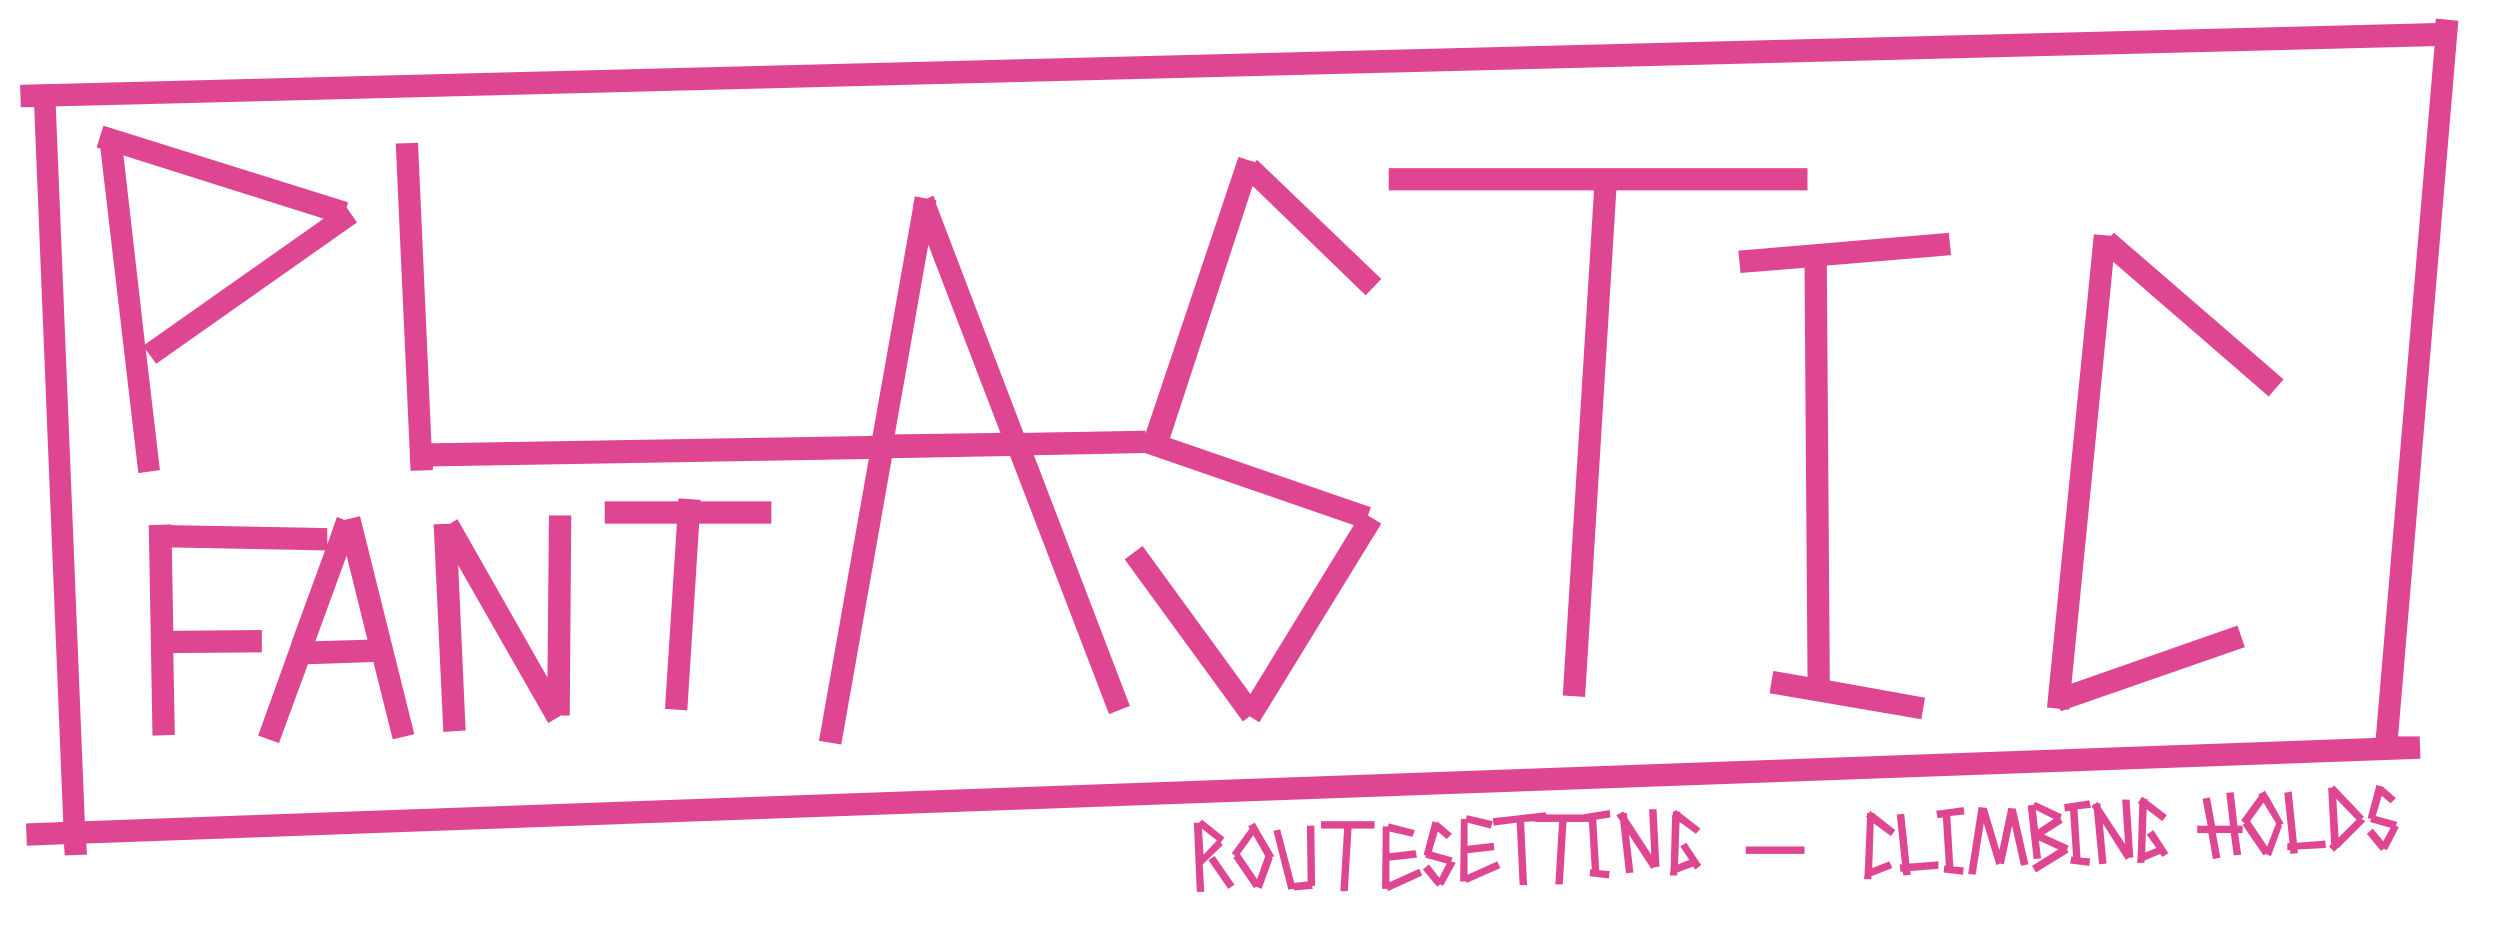
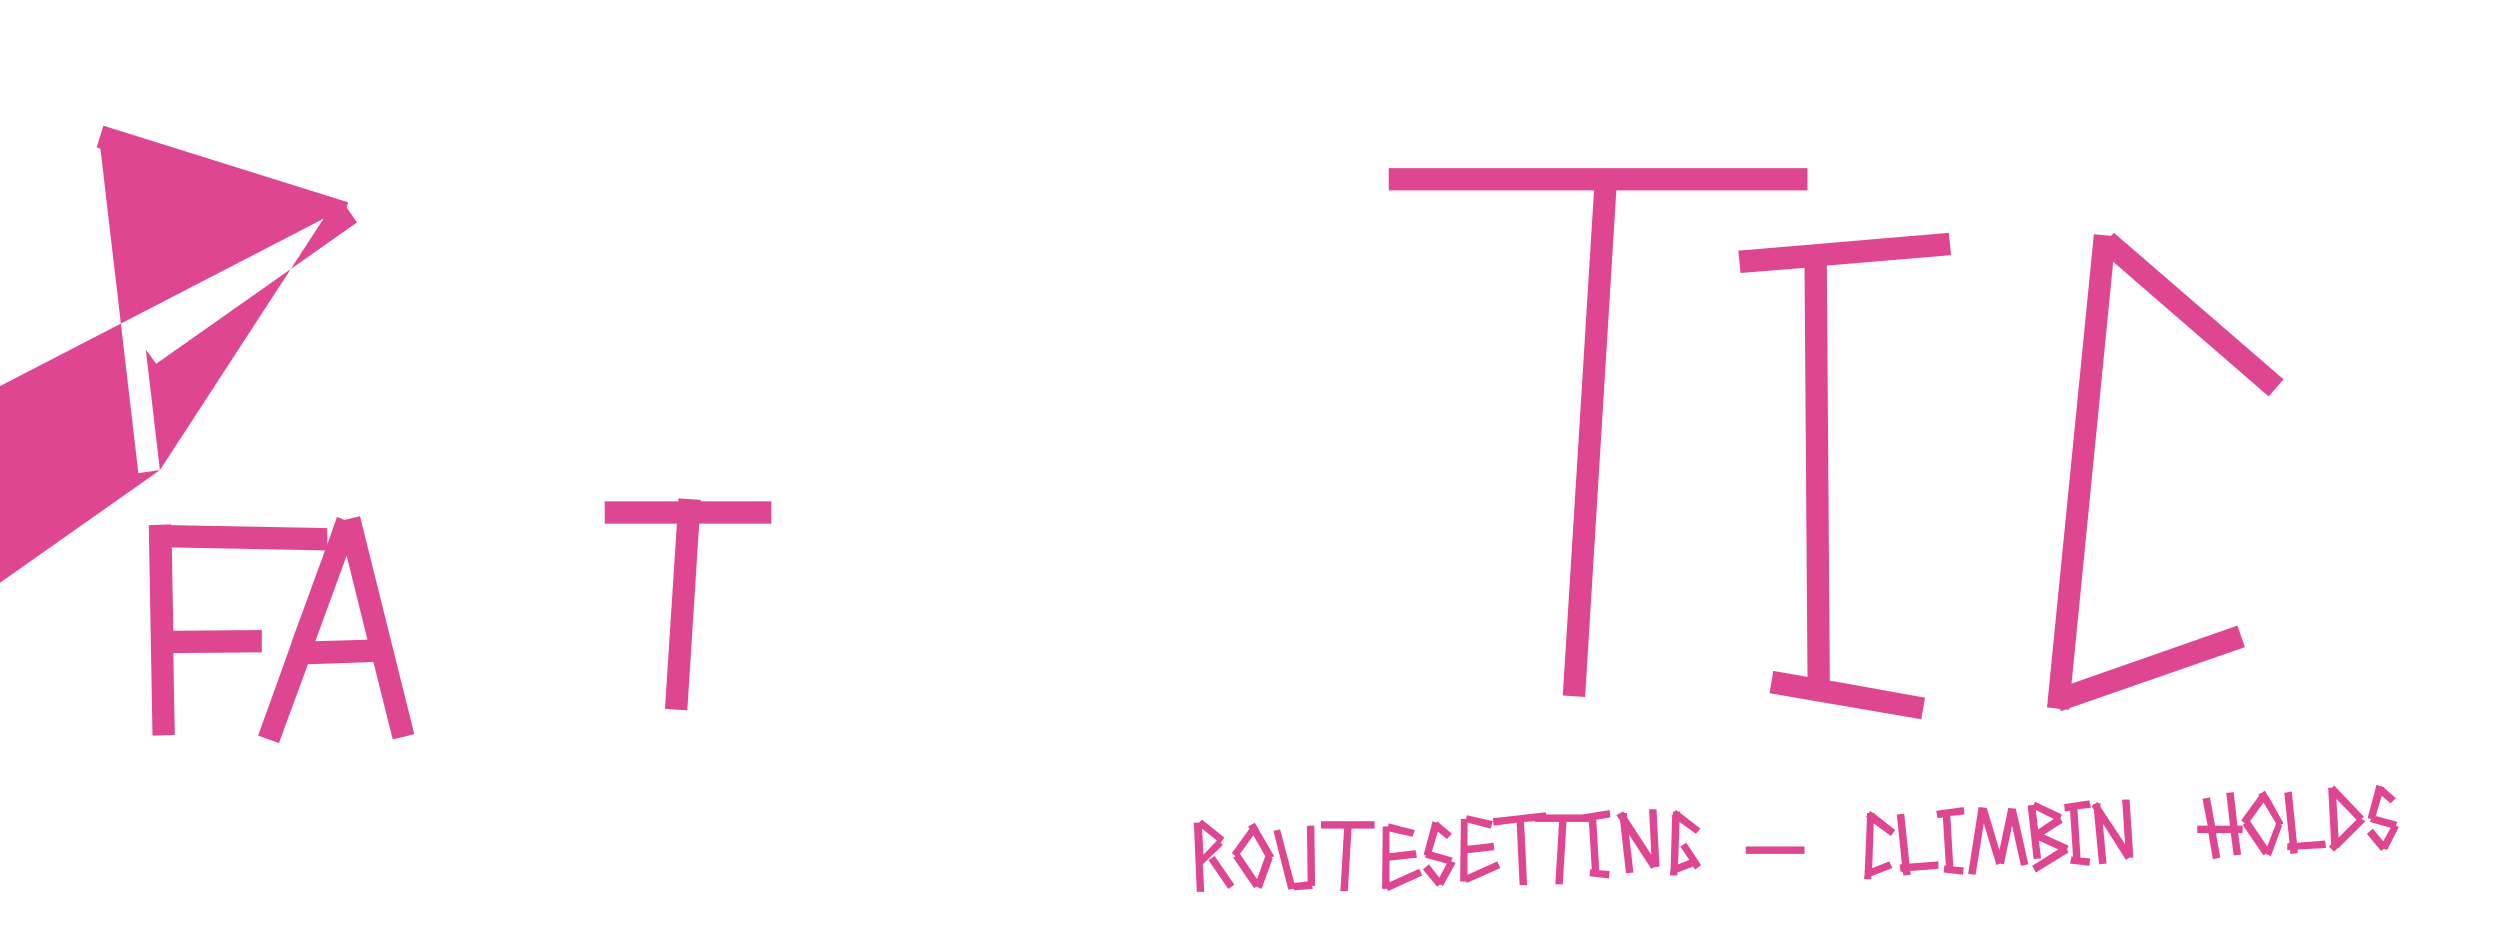
<svg xmlns="http://www.w3.org/2000/svg" version="1.1" id="Calque_1" x="0px" y="0px" viewBox="0 0 336.1 127.1" style="enable-background:new 0 0 336.1 127.1;" xml:space="preserve">
  <style type="text/css">
	.st0{fill:#DF4691;}
</style>
  <g>
-     <path class="st0" d="M21.5,63.2L19.6,47l1.4,1.9l27-19l-1.4-2l0.2-0.7L13.9,16.9L13,19.8l0.5,0.2l5.1,43.6L21.5,63.2z M43.5,29.4   l-24,16.9l-2.9-25.4L43.5,29.4z" />
+     <path class="st0" d="M21.5,63.2L19.6,47l1.4,1.9l27-19l-1.4-2l0.2-0.7L13.9,16.9L13,19.8l0.5,0.2l5.1,43.6L21.5,63.2z l-24,16.9l-2.9-25.4L43.5,29.4z" />
    <path class="st0" d="M46.3,69.9l-1-0.4L44,73.2l0-2.2l-21-0.4l0-0.1l-3,0.1l0.5,28.3l3-0.1l-0.2-11l11.9-0.1l0-3l-11.9,0.1   l-0.2-11.2L43.7,74l-4.5,12.3l0,0l0,0.1l-4.5,12.5l2.8,1l3.9-10.6l8.8-0.3l2.6,10.4l2.9-0.7l-7.3-29.3L46.3,69.9z M42.4,86.2   l4.2-11.5L49.4,86L42.4,86.2z" />
-     <polygon class="st0" points="73.6,91.1 61.5,69.8 60.5,70.4 58.3,70.5 59.6,98.4 62.6,98.2 61.6,76 73.7,97.2 75.4,96.2 76.6,96.2    76.8,69.3 73.8,69.3  " />
    <polygon class="st0" points="94.2,67.2 91.2,67 91.2,67.4 81.3,67.4 81.3,70.4 91,70.4 89.4,95.3 92.4,95.5 94,70.4 103.7,70.4    103.7,67.4 94.2,67.4  " />
-     <path class="st0" d="M183.6,39.7l2.1-2.2L169,21.5l-0.3,0.3l-2.2-0.7l-12.5,37.2l0-0.4l-16.4,0.3l-11.8-30.9l0.1-0.4l-0.2,0   l-0.2-0.6l-0.9,0.4l-1.6-0.3l-0.2,1l-0.1,0l0.1,0.2l-5.5,31l-59.3,1l-1.8-40.4l-3,0.1l2,44l3-0.1l0-0.5l58.6-1l-6.7,37.9l3,0.5   l6.8-38.5l15.9-0.3l13.3,34.7l2.8-1.1l-12.9-33.7l14.9-0.3l28.1,9.7l-13.9,22.7l-14.5-19.9l-2.4,1.8l15.9,21.8l0.9-0.7l1.3,0.8   l16.4-26.7l-1.8-1.1l0.4-1.1l-27-9.3L168.4,25L183.6,39.7z M120.3,58.4l4.5-25.5l9.7,25.3L120.3,58.4z" />
    <polygon class="st0" points="243,25.6 243,22.6 214.9,22.6 214.5,22.6 214.5,22.6 186.7,22.6 186.7,25.6 214.3,25.6 210.1,93.5    213.1,93.7 217.3,25.6  " />
    <polygon class="st0" points="262.3,34.3 262,31.3 233.7,33.7 234,36.7 242.6,36 243,91 238.4,90.2 237.9,93.2 258.3,96.7    258.8,93.8 246,91.5 245.6,35.7  " />
    <polygon class="st0" points="305,53.3 307,51 284.2,31.3 283.8,31.7 281.5,31.5 275.2,95.1 276.9,95.3 277.1,95.6 277.7,95.4    278.2,95.4 278.2,95.2 301.8,87 300.8,84.1 278.5,91.9 284.1,35.2  " />
-     <path class="st0" d="M322.4,99l8.1-96.2l-3-0.3l-0.1,0.6L2.7,11.4l0.1,3l1.8,0l3.9,96.1l-5,0.2l0.1,3l5-0.2l0.1,1.5l3-0.1l-0.1-1.5   l313.8-11.4l-0.1-3L322.4,99z M7.5,14.3l319.8-8.1l-7.9,93l-308,11.2L7.5,14.3z" />
    <polygon class="st0" points="260.6,115.8 256.7,116.1 256,109.4 255,109.5 255.7,116.2 255.4,116.2 255.5,117.2 255.8,117.2    255.9,117.7 256.9,117.6 256.8,117.1 260.6,116.8  " />
    <polygon class="st0" points="264.1,109.5 264,108.5 260.3,109 260.5,110 261.2,109.9 261.6,116.4 261.4,116.3 261.3,117.3    263.9,117.6 264,116.6 262.6,116.5 262.2,109.7  " />
    <polygon class="st0" points="270.7,108.7 270,108.6 268.8,114.3 267.1,108.6 267,108.7 267,108.6 266,108.5 264.6,117.5    265.6,117.6 266.7,110.7 268.4,116.3 268.9,116.1 269.4,116.2 270.5,111 271.7,116.4 272.7,116.2 271,108.7  " />
    <path class="st0" d="M278.1,113.7l-3.3-1.5l2.5-1.6L277,110l0.2-0.5l-3.6-1.7l-0.2,0.4l-0.8,0.1l0.8,7.2l1-0.1l-0.3-2.4l2.6,1.2   l-3.5,2.2l0.5,0.9l4.4-2.7l-0.2-0.4L278.1,113.7z M274,111.5l-0.3-2.6l2.4,1.2L274,111.5z" />
    <polygon class="st0" points="281.1,108.6 280.9,107.6 277.5,108.1 277.6,109.1 278.3,109 278.7,115.2 278.5,115.1 278.3,116.1    280.9,116.4 281,115.4 279.7,115.3 279.3,108.8  " />
    <polygon class="st0" points="286.3,107.5 285.3,107.5 285.7,113.5 282.4,108.5 282.4,108 282.1,108 282,107.8 281.6,108.1    281.4,108.1 281.4,108.2 281.2,108.4 281.5,108.9 282.2,116.2 283.2,116.1 282.7,110.7 285.8,115.6 286.3,115.3 286.8,115.3  " />
    <polygon class="st0" points="254.2,112.4 254.8,111.6 252,109.4 252,109.3 251.8,109.3 251.4,109 251.3,109.3 251,109.3 251,109.7    250.8,109.8 251,109.9 250.7,117.1 250.6,117.2 250.7,117.2 250.6,118.2 251.6,118.2 251.6,117.8 254.4,116.7 254,115.8    251.7,116.7 251.9,110.7  " />
-     <polygon class="st0" points="288.6,112.2 289.9,114 288.4,114.6 288.6,108.8 290.7,110.4 291.3,109.6 288.7,107.6 288.7,107.4    288.4,107.4 288,107.1 287.8,107.4 287.7,107.4 287.7,107.6 287.4,107.9 287.6,108.1 287.4,115 287.3,115 287.4,115.1 287.3,116    288.3,116 288.3,115.7 290.4,114.8 290.7,115.2 291.5,114.7 289.5,111.6  " />
    <polygon class="st0" points="301.5,111 300.8,111 300.3,106.5 299.3,106.6 299.8,111 297.8,111 297.1,107.2 296.1,107.4 296.8,111    295.4,111 295.4,112 296.9,112 297.5,115.5 298.5,115.3 297.9,112 299.9,112 300.3,115 301.3,114.9 300.9,112 301.5,112  " />
    <path class="st0" d="M305,107.1L305,107.1l-0.1-0.1l-0.4-0.7l-0.3,0.2l0,0l0,0l-0.6,0.3l0.1,0.2l-2.4,3.3l0.5,0.4l-0.3,0.2l2.8,4.1   l0.3-0.2l0.7,0.3l1.5-4.1l-0.2-0.1l0.4-0.2L305,107.1z M304.8,113.8l-2.3-3.4l1.8-2.5l1.7,2.8L304.8,113.8z" />
    <polygon class="st0" points="312.6,113 308.8,113.3 308.1,106.4 307.1,106.6 307.8,113.3 307.5,113.4 307.5,114.3 307.9,114.3    307.9,114.8 308.9,114.7 308.9,114.2 312.7,114  " />
    <path class="st0" d="M317.5,110.1l0.3-0.3l-4-4.2l-0.3,0.3l-0.5,0l0.4,7.6l-0.3,0.3l0.7,0.7l0.5-0.5l0.2,0l0-0.1l3.5-3.5   L317.5,110.1z M314.1,107.4l2.7,2.8l-2.4,2.4L314.1,107.4z" />
    <polygon class="st0" points="322.3,110.5 319.4,109.7 320.2,107 321.4,108 322.1,107.3 320.5,105.9 320.5,105.8 320.3,105.8    320.1,105.6 320,105.7 319.5,105.5 318.3,110 318.8,110.1 318.6,110.5 321.4,111.3 320.4,113.1 319,111.4 318.2,112.1 320.1,114.4    320.5,114.1 320.9,114.3 322.5,111.2 322.1,111  " />
    <path class="st0" d="M169.2,111.5L169.2,111.5l-0.1-0.2l-0.4-0.7l-0.9,0.5l0.2,0.3l-2.4,3.3l0.5,0.4l-0.3,0.2l2.8,4.1l0.3-0.2   l0.7,0.3l1.5-4.1l-0.2-0.1l0.4-0.2L169.2,111.5z M169,118.2l-2.3-3.4l1.8-2.5l1.6,2.8L169,118.2z" />
    <polygon class="st0" points="216.5,109.9 216.4,108.9 212.7,109.5 212.7,109.5 207.9,109.5 207.8,109.2 200.7,110 200.8,111    203.9,110.6 204.3,119 205.3,119 204.9,110.5 206.4,110.4 206.4,110.5 209.6,110.5 209.1,118.9 210.1,118.9 210.6,110.5    213.6,110.5 213.6,110.3 213.6,110.3 214,116.9 213.8,116.8 213.7,117.8 216.3,118.1 216.4,117.1 215,117 214.6,110.2  " />
    <polygon class="st0" points="222.7,108.8 221.7,108.8 222,114.9 218.8,110 218.7,109.3 218.4,109.3 218.2,109.1 217.3,109.6    217.8,110.3 218.6,117.4 219.6,117.3 219,112.2 222,116.8 222.4,116.6 223.1,116.5  " />
    <polygon class="st0" points="225.9,113.8 227.1,115.6 225.6,116.2 225.8,110.5 228,112.1 228.6,111.4 225.9,109.3 225.9,109.1    225.6,109.1 225.3,108.9 225.1,109.1 224.9,109.1 224.9,109.5 224.7,109.7 224.8,109.8 224.6,116.7 224.6,116.7 224.6,116.7    224.5,117.7 225.5,117.7 225.5,117.3 227.6,116.5 227.9,116.9 228.7,116.3 226.7,113.3  " />
    <polygon class="st0" points="177.6,111.4 180.7,111.4 180.2,119.8 181.2,119.8 181.7,111.4 184.8,111.4 184.8,110.4 177.6,110.4     " />
    <polygon class="st0" points="197.3,117.6 197.3,114.7 200.9,114.3 200.8,113.3 197.3,113.7 197.3,110.6 200.4,111.4 200.7,110.4    197.2,109.6 197.1,110.1 196.4,110.1 196.3,118.5 197.1,118.5 197.2,118.7 201.7,116.7 201.3,115.8  " />
    <polygon class="st0" points="195.3,115.3 192.5,114.5 193.3,111.8 194.5,112.8 195.2,112.1 193.2,110.4 193.1,110.6 192.6,110.4    191.4,114.9 191.7,115 191.6,115.3 194.5,116.1 193.5,118 192.1,116.2 191.3,116.9 193.2,119.2 193.6,118.9 194,119.1 195.7,116    195.1,115.8  " />
    <polygon class="st0" points="186.8,118.6 186.8,115.7 190.5,115.3 190.3,114.3 186.8,114.7 186.8,111.8 189.9,112.5 190.2,111.6    186.7,110.7 186.6,111.1 185.9,111.1 185.8,119.5 186.5,119.5 186.6,119.8 191.2,117.7 190.8,116.8  " />
    <polygon class="st0" points="176.7,111 175.7,111 175.8,118.5 174,118.7 172.1,111.5 171.2,111.7 173.2,119.6 173.9,119.5    174,119.7 176.5,119.5 176.4,119.1 176.8,119.1  " />
    <path class="st0" d="M164.4,113.6l-0.3-0.3l0.5-0.7l-3-2.4l-0.4,0.4l-0.7,0l0.4,9.3l1,0l-0.2-3.7L164.4,113.6z M163.6,113l-1.8,1.9   l-0.2-3.5L163.6,113z" />
    <rect x="163.8" y="114.9" transform="matrix(0.823 -0.567 0.567 0.823 -37.492 113.95)" class="st0" width="1" height="4.7" />
    <rect x="234.7" y="113.8" class="st0" width="7.9" height="1" />
  </g>
</svg>